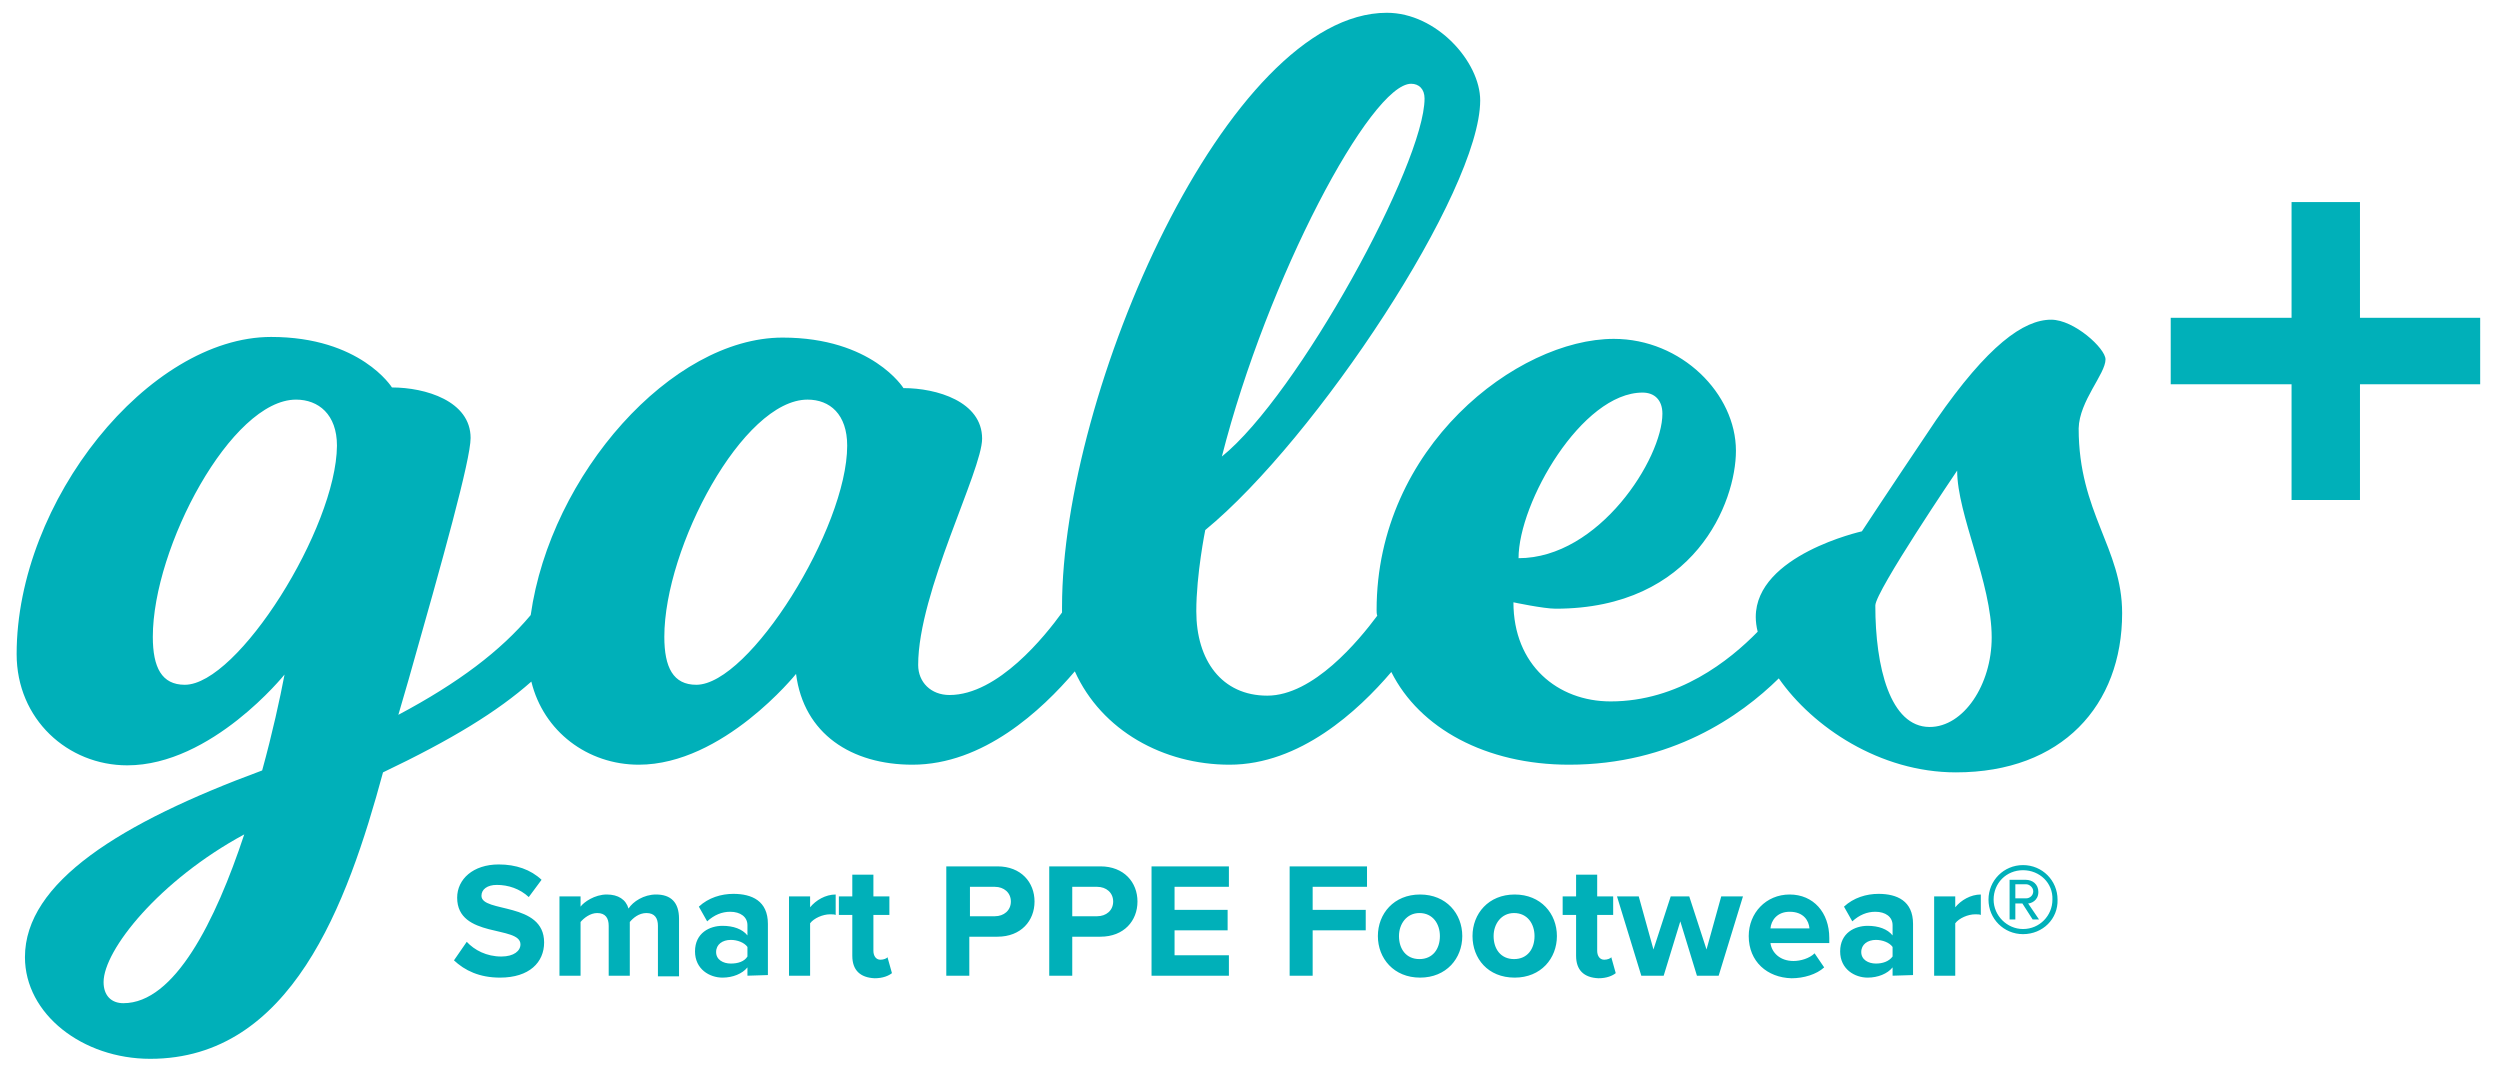
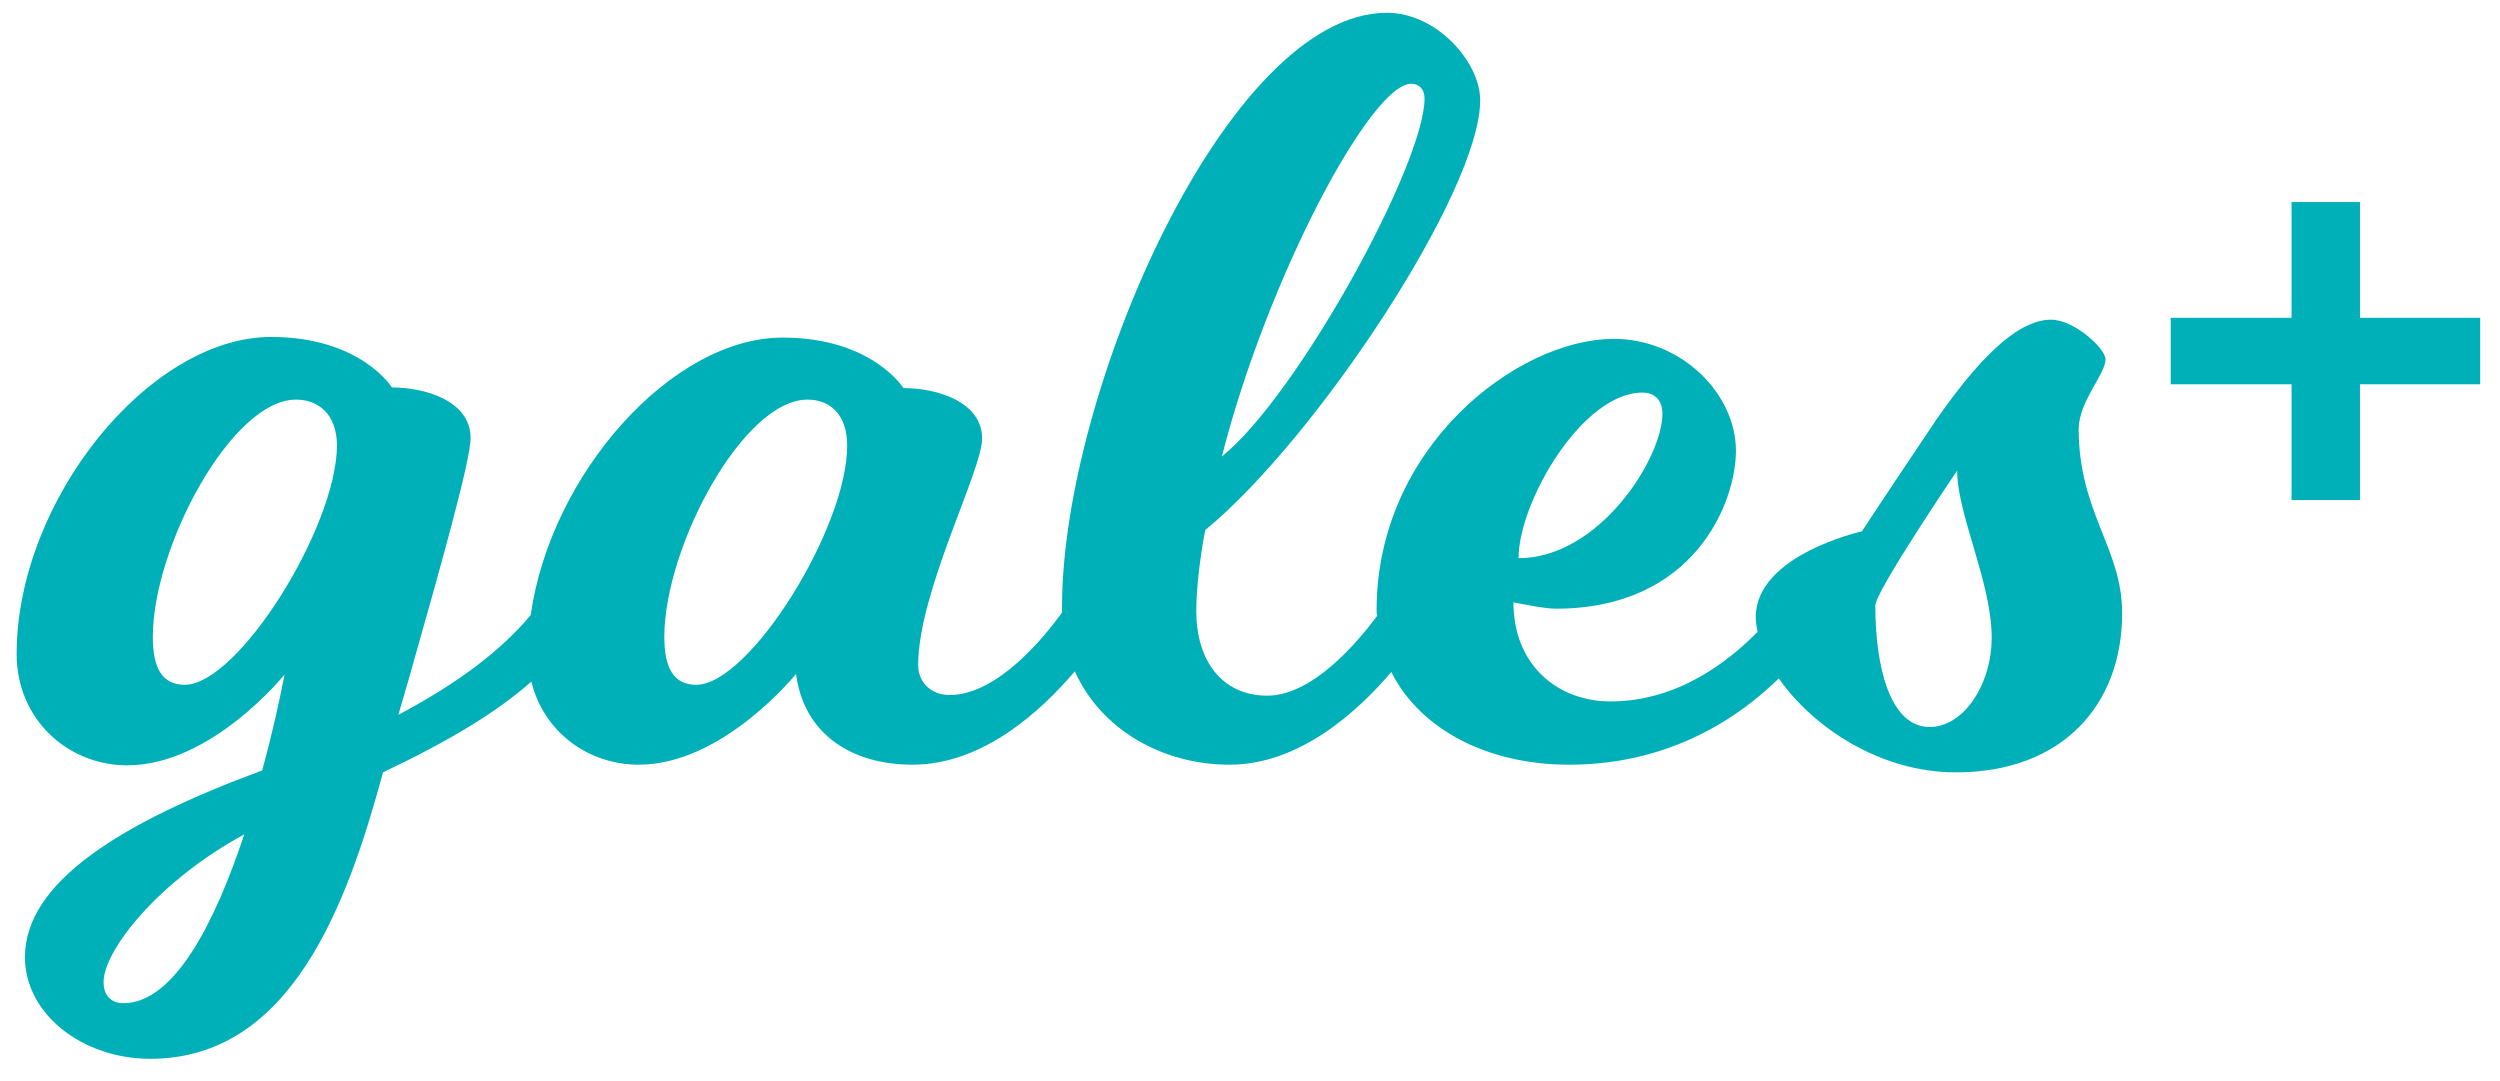
<svg xmlns="http://www.w3.org/2000/svg" xml:space="preserve" id="Layer_1" x="0" y="0" style="enable-background:new 0 0 391 169" version="1.1" viewBox="0 0 391 169">
  <style type="text/css">.st0{fill:#00b0b9}</style>
  <g>
    <g>
      <path d="M329.3 56.2c0-1.7-4.9-6.2-8.5-6.2-4.3 0-9.9 4-18 15.7-8 11.9-11.6 17.4-11.6 17.4s-16.6 3.7-16.6 13.4c0 .7.1 1.5.3 2.3-4.4 4.5-12.4 10.9-23 10.9-8.3 0-15.2-5.7-15.2-15.5 0 0 4.7 1 6.6 1 21.8 0 28.2-16.7 28.2-24.7 0-8.9-8.5-17.5-19.1-17.5-15.1 0-37.1 16.9-37.1 42.4 0 .3 0 .6.1.9-2.9 3.9-10 12.5-17.2 12.5-7.1 0-11.1-5.5-11.1-13.2 0-5.8 1.4-12.7 1.4-12.7 17.3-14.2 43-53 43-67.2 0-6-6.8-13.7-14.6-13.7-24.9 0-50.8 59.3-50.8 92.9v.9c-2.6 3.6-10 12.9-17.6 12.9-2.9 0-4.9-2-4.9-4.7 0-11.4 10-30.4 10-35.4 0-5.8-7.1-7.9-12.3-7.9 0 0-4.9-7.9-18.9-7.9-17.4 0-36.3 21.4-39.4 43.4-4.7 5.6-11.3 10.6-20.7 15.6l1.6-5.5c5.4-19 9.7-34.4 9.7-37.8 0-5.8-7.1-7.9-12.3-7.9 0 0-4.9-7.9-18.9-7.9-19.1 0-39.8 25.6-39.8 49.6 0 10.2 8 17.4 17.3 17.4 13.2 0 24.6-14.2 24.6-14.2-.7 3.7-1.9 9.2-3.5 15-22.2 8.2-37.1 17.5-37.1 29.2 0 8.9 9 15.9 19.6 15.9 22 0 30.8-24.1 36.4-44.8 10.7-5.1 17.9-9.5 23.2-14.2 1.9 7.8 8.8 13 16.8 13 13.2 0 24.6-14.2 24.6-14.2 1.2 9.4 8.7 14.2 18.2 14.2 11.1 0 20.2-8.5 25.4-14.6 4.2 9.3 13.9 14.6 24.2 14.6 11 0 20.1-8.4 25.3-14.5 4.4 8.8 14.8 14.5 27.8 14.5 16 0 26.8-7.6 32.8-13.5 5.3 7.6 15.8 14.7 27.7 14.7 16.6 0 26-10.5 26-24.9 0-10.2-6.8-15.7-6.8-28.9.1-4.3 4.2-8.5 4.2-10.8zm-72.4 5.2c1.9 0 3.1 1.2 3.1 3.3 0 7-9.9 22.6-22.5 22.6 0-8.7 9.9-25.9 19.4-25.9zm-36.2-48.3c1.2 0 2.1.8 2.1 2.3 0 10.2-19.8 46.4-31.7 56 7.1-27.9 23.3-58.3 29.6-58.3zM19.3 156.9c-1.9 0-3.1-1.2-3.1-3.3 0-5 8.7-15.9 22-23.1-4.5 13.6-10.9 26.4-18.9 26.4zm9.6-49.8c-3.6 0-5-2.7-5-7.5 0-14 12.3-37.1 22.4-37.1 3.5 0 6.4 2.3 6.4 7.2-.1 12.9-15.5 37.4-23.8 37.4zm80 0c-3.6 0-5-2.7-5-7.5 0-14 12.3-37.1 22.4-37.1 3.5 0 6.2 2.3 6.2 7.2 0 12.9-15.3 37.4-23.6 37.4zm192.9 6.6c-6.2 0-8.5-9.4-8.5-19 0-2.2 12.8-21.1 12.8-21.1 0 6.9 5.4 17.5 5.4 26.1 0 7.4-4.4 14-9.7 14zM387.9 49.7h-18.8V31.6h-10.7v18.1h-18.9v10.4h18.9v18.1h10.7V60.1h18.8z" class="st0" />
    </g>
    <g>
-       <path d="m71 150.2 2-2.9c1.2 1.3 3.1 2.3 5.4 2.3 2 0 3-.9 3-1.9 0-3-9.9-.9-9.9-7.3 0-2.9 2.5-5.2 6.5-5.2 2.7 0 5 .8 6.7 2.4l-2 2.7c-1.4-1.3-3.2-1.9-5-1.9-1.5 0-2.4.7-2.4 1.7 0 2.7 9.8.9 9.8 7.3 0 3.1-2.3 5.5-6.9 5.5-3.2 0-5.5-1.1-7.2-2.7zM102.9 152.6v-7.8c0-1.2-.5-2-1.8-2-1.2 0-2.1.8-2.6 1.4v8.4h-3.3v-7.8c0-1.2-.5-2-1.8-2-1.1 0-2.1.8-2.6 1.4v8.4h-3.3v-12.4h3.3v1.6c.5-.7 2.2-1.9 4.1-1.9 1.8 0 3 .8 3.4 2.2.7-1.1 2.4-2.2 4.3-2.2 2.3 0 3.6 1.2 3.6 3.8v9h-3.3v-.1zM116.9 152.6v-1.3c-.8 1-2.3 1.6-3.9 1.6-2 0-4.3-1.3-4.3-4.1 0-2.9 2.3-4 4.3-4 1.7 0 3.1.5 3.9 1.5v-1.6c0-1.3-1.1-2.1-2.7-2.1-1.3 0-2.5.5-3.6 1.5l-1.3-2.3c1.5-1.4 3.5-2 5.4-2 2.9 0 5.4 1.1 5.4 4.7v8l-3.2.1zm0-3v-1.5c-.5-.7-1.6-1.1-2.6-1.1-1.3 0-2.3.7-2.3 1.9s1.1 1.8 2.3 1.8c1.1 0 2.1-.3 2.6-1.1zM123.4 152.6v-12.4h3.3v1.7c.9-1.1 2.4-2 4-2v3.2c-.2-.1-.5-.1-.9-.1-1.1 0-2.5.6-3.1 1.4v8.2h-3.3zM133.3 149.5v-6.4h-2.1v-2.9h2.1v-3.4h3.3v3.4h2.5v2.9h-2.5v5.6c0 .8.4 1.4 1.1 1.4.5 0 1-.2 1.1-.4l.7 2.5c-.5.4-1.4.8-2.7.8-2.3-.1-3.5-1.3-3.5-3.5zM148 152.6v-17.1h8c3.7 0 5.8 2.5 5.8 5.5s-2.1 5.5-5.8 5.5h-4.4v6.1H148zm10.1-11.6c0-1.4-1.1-2.3-2.5-2.3h-3.9v4.6h3.9c1.4 0 2.5-.9 2.5-2.3zM164.1 152.6v-17.1h8c3.7 0 5.8 2.5 5.8 5.5s-2.1 5.5-5.8 5.5h-4.4v6.1h-3.6zm10-11.6c0-1.4-1.1-2.3-2.5-2.3h-3.9v4.6h3.9c1.4 0 2.5-.9 2.5-2.3zM180.1 152.6v-17.1h12.1v3.2h-8.5v3.6h8.3v3.2h-8.3v3.9h8.5v3.2h-12.1zM201.7 152.6v-17.1h12.1v3.2h-8.5v3.6h8.3v3.2h-8.3v7.1h-3.6zM215.5 146.4c0-3.5 2.5-6.5 6.6-6.5s6.6 3 6.6 6.5-2.5 6.5-6.6 6.5-6.6-3-6.6-6.5zm9.7 0c0-1.9-1.1-3.6-3.2-3.6-2 0-3.2 1.7-3.2 3.6 0 2 1.1 3.6 3.2 3.6s3.2-1.6 3.2-3.6zM230.3 146.4c0-3.5 2.5-6.5 6.6-6.5s6.6 3 6.6 6.5-2.5 6.5-6.6 6.5c-4.2 0-6.6-3-6.6-6.5zm9.7 0c0-1.9-1.1-3.6-3.2-3.6-2 0-3.2 1.7-3.2 3.6 0 2 1.1 3.6 3.2 3.6s3.2-1.6 3.2-3.6zM246.5 149.5v-6.4h-2.1v-2.9h2.1v-3.4h3.3v3.4h2.5v2.9h-2.5v5.6c0 .8.4 1.4 1.1 1.4.5 0 1-.2 1.1-.4l.7 2.5c-.5.4-1.4.8-2.7.8-2.3-.1-3.5-1.3-3.5-3.5zM265.4 152.6l-2.6-8.5-2.6 8.5h-3.5l-3.8-12.4h3.4l2.3 8.3 2.7-8.3h2.9l2.7 8.3 2.3-8.3h3.4l-3.8 12.4h-3.4zM273.5 146.4c0-3.6 2.7-6.5 6.4-6.5s6.2 2.8 6.2 6.8v.8h-9.2c.2 1.5 1.5 2.8 3.6 2.8 1.1 0 2.5-.4 3.3-1.2l1.5 2.2c-1.2 1.1-3.2 1.7-5.1 1.7-3.8-.1-6.7-2.6-6.7-6.6zm6.4-3.8c-2 0-2.9 1.4-3 2.6h6.1c-.1-1.2-.9-2.6-3.1-2.6zM296 152.6v-1.3c-.8 1-2.3 1.6-3.9 1.6-2 0-4.3-1.3-4.3-4.1 0-2.9 2.3-4 4.3-4 1.7 0 3.1.5 3.9 1.5v-1.6c0-1.3-1.1-2.1-2.7-2.1-1.3 0-2.5.5-3.6 1.5l-1.3-2.3c1.5-1.4 3.5-2 5.4-2 2.9 0 5.4 1.1 5.4 4.7v8l-3.2.1zm0-3v-1.5c-.5-.7-1.6-1.1-2.6-1.1-1.3 0-2.3.7-2.3 1.9s1.1 1.8 2.3 1.8c1 0 2-.3 2.6-1.1zM302.5 152.6v-12.4h3.3v1.7c.9-1.1 2.4-2 4-2v3.2c-.2-.1-.5-.1-.9-.1-1.1 0-2.5.6-3.1 1.4v8.2h-3.3zM316.4 146.1c-3 0-5.4-2.4-5.4-5.4s2.4-5.4 5.4-5.4 5.4 2.4 5.4 5.4c.1 3-2.3 5.4-5.4 5.4zm0-10c-2.6 0-4.6 2-4.6 4.6 0 2.5 2.1 4.6 4.6 4.6 2.6 0 4.6-2.1 4.6-4.6.1-2.6-2-4.6-4.6-4.6zm1.5 7.7-1.6-2.5h-1.1v2.5h-.9v-6.2h2.5c1.1 0 2 .7 2 1.9 0 1.4-1.2 1.8-1.6 1.8l1.7 2.5h-1zm-1-5.5h-1.7v2.2h1.7c.5 0 1.1-.4 1.1-1.1 0-.6-.6-1.1-1.1-1.1z" class="st0" />
-     </g>
+       </g>
  </g>
</svg>